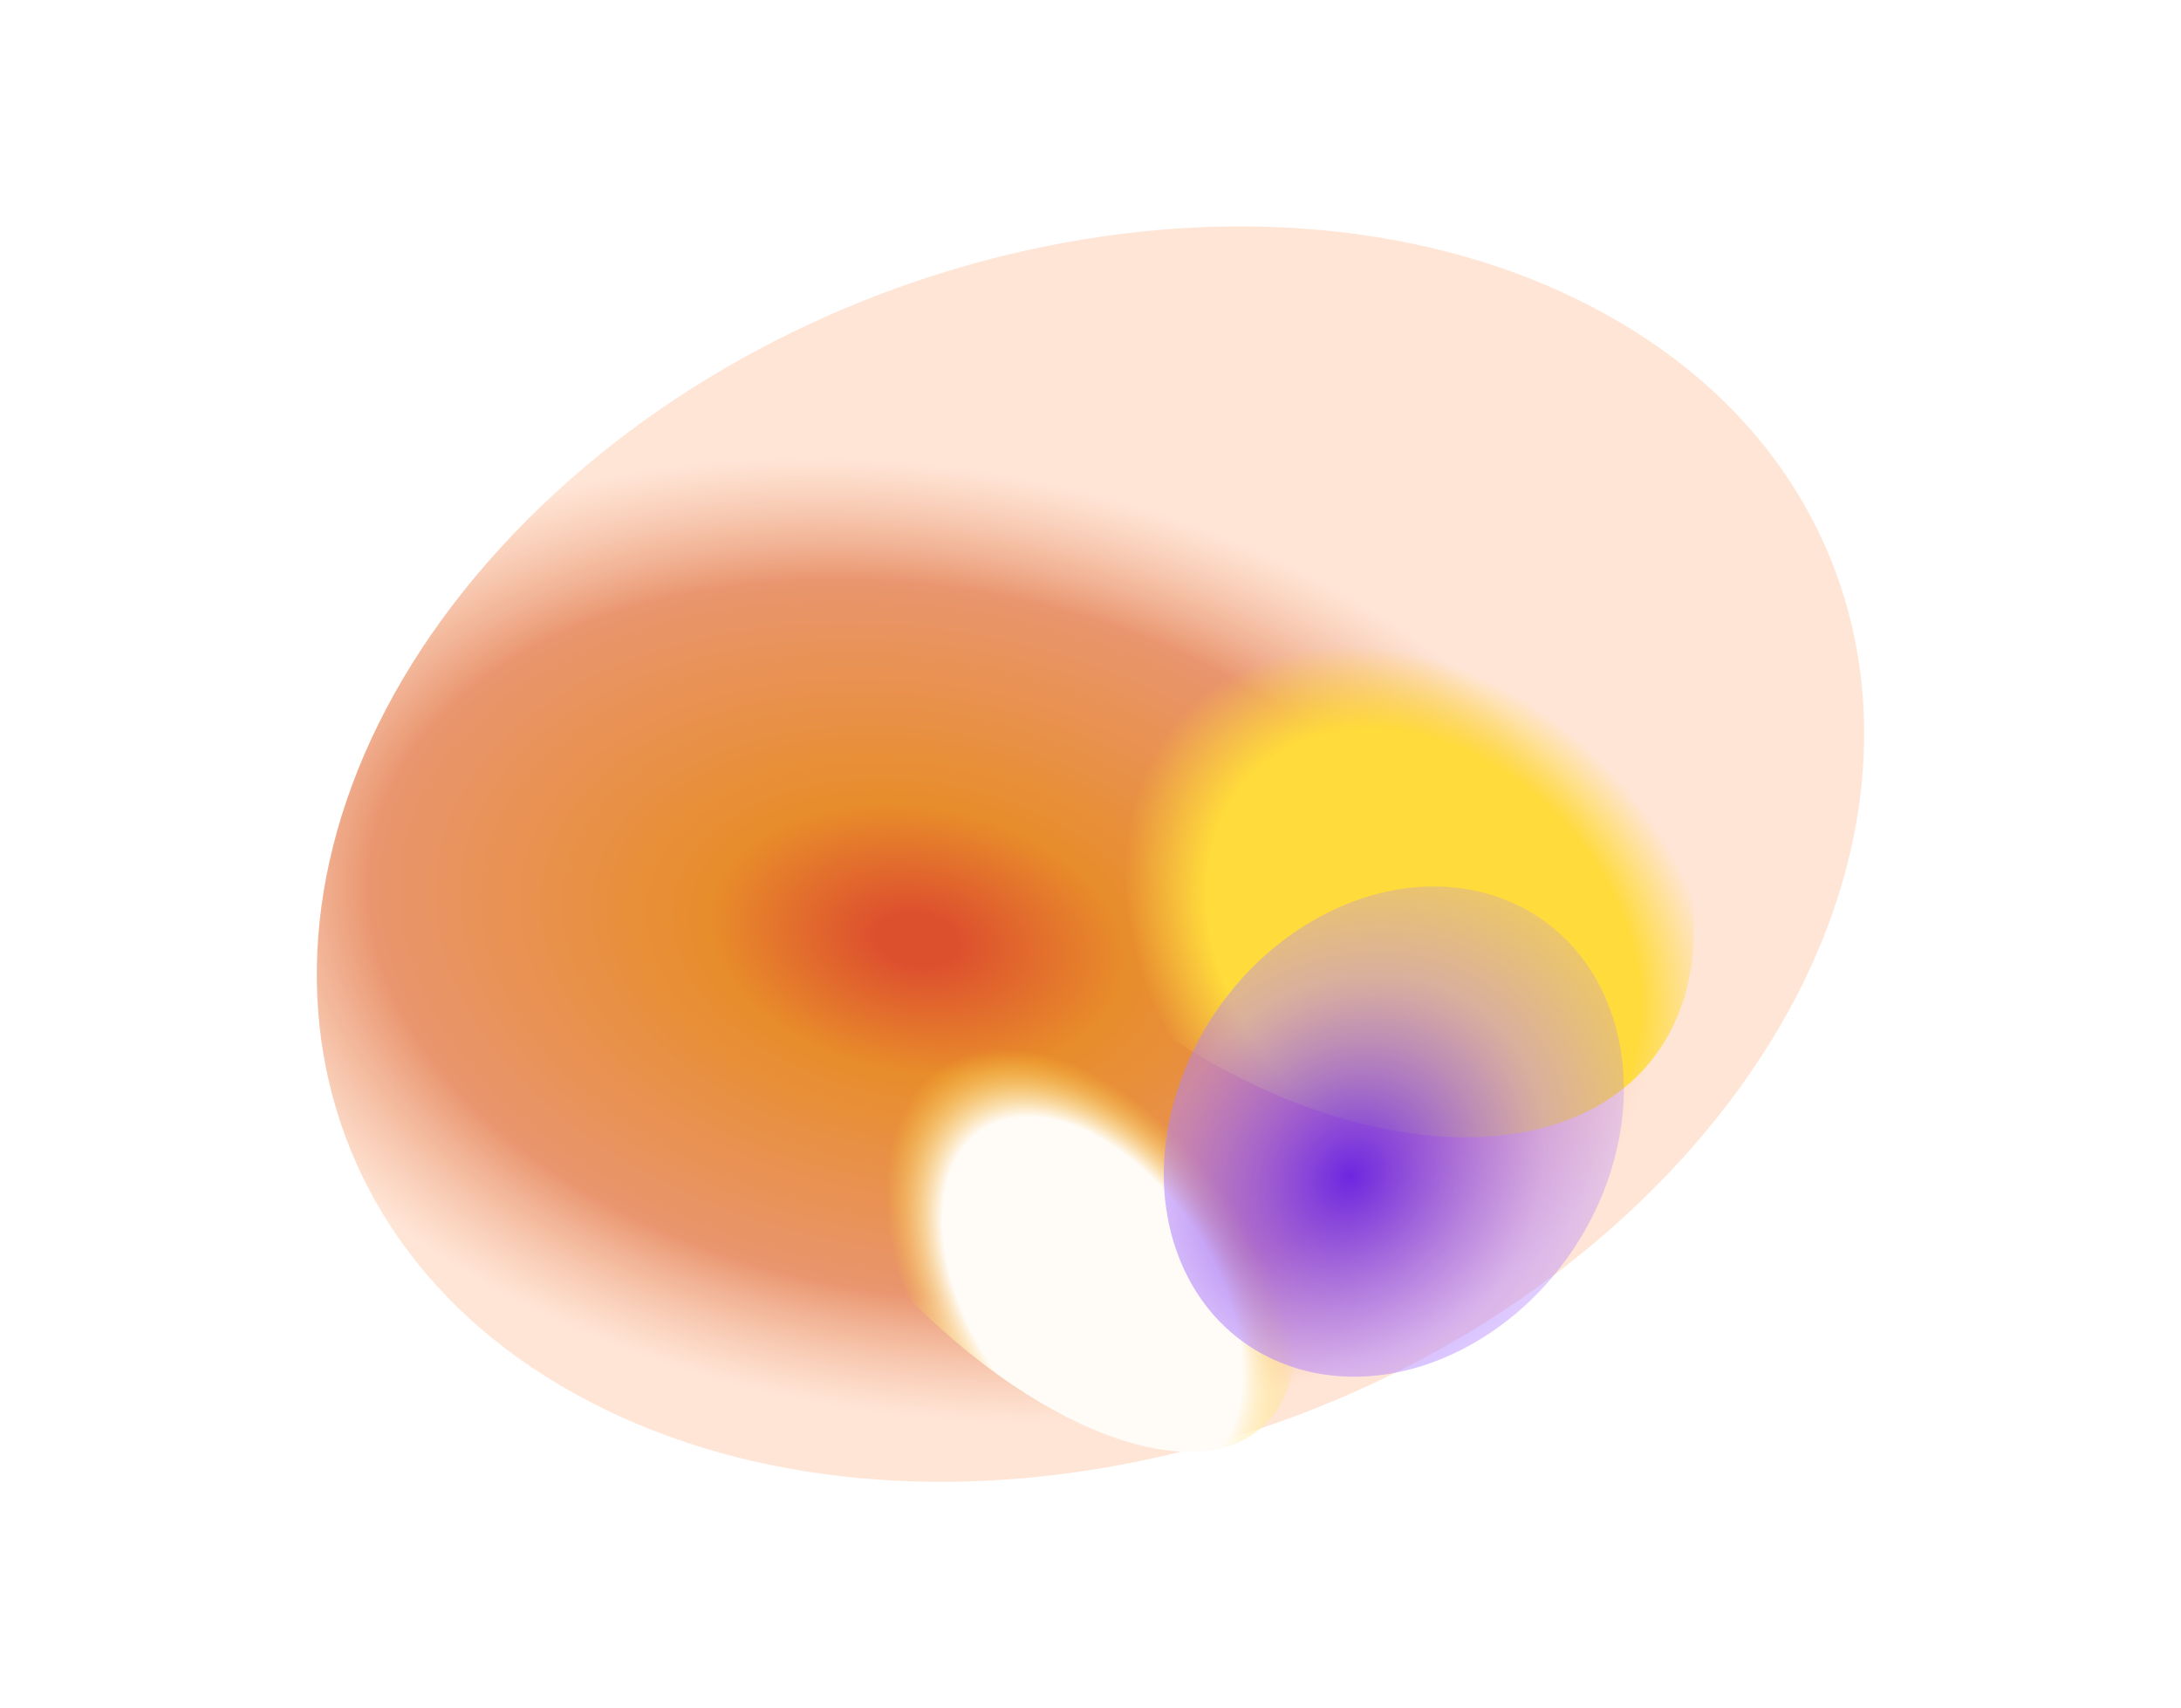
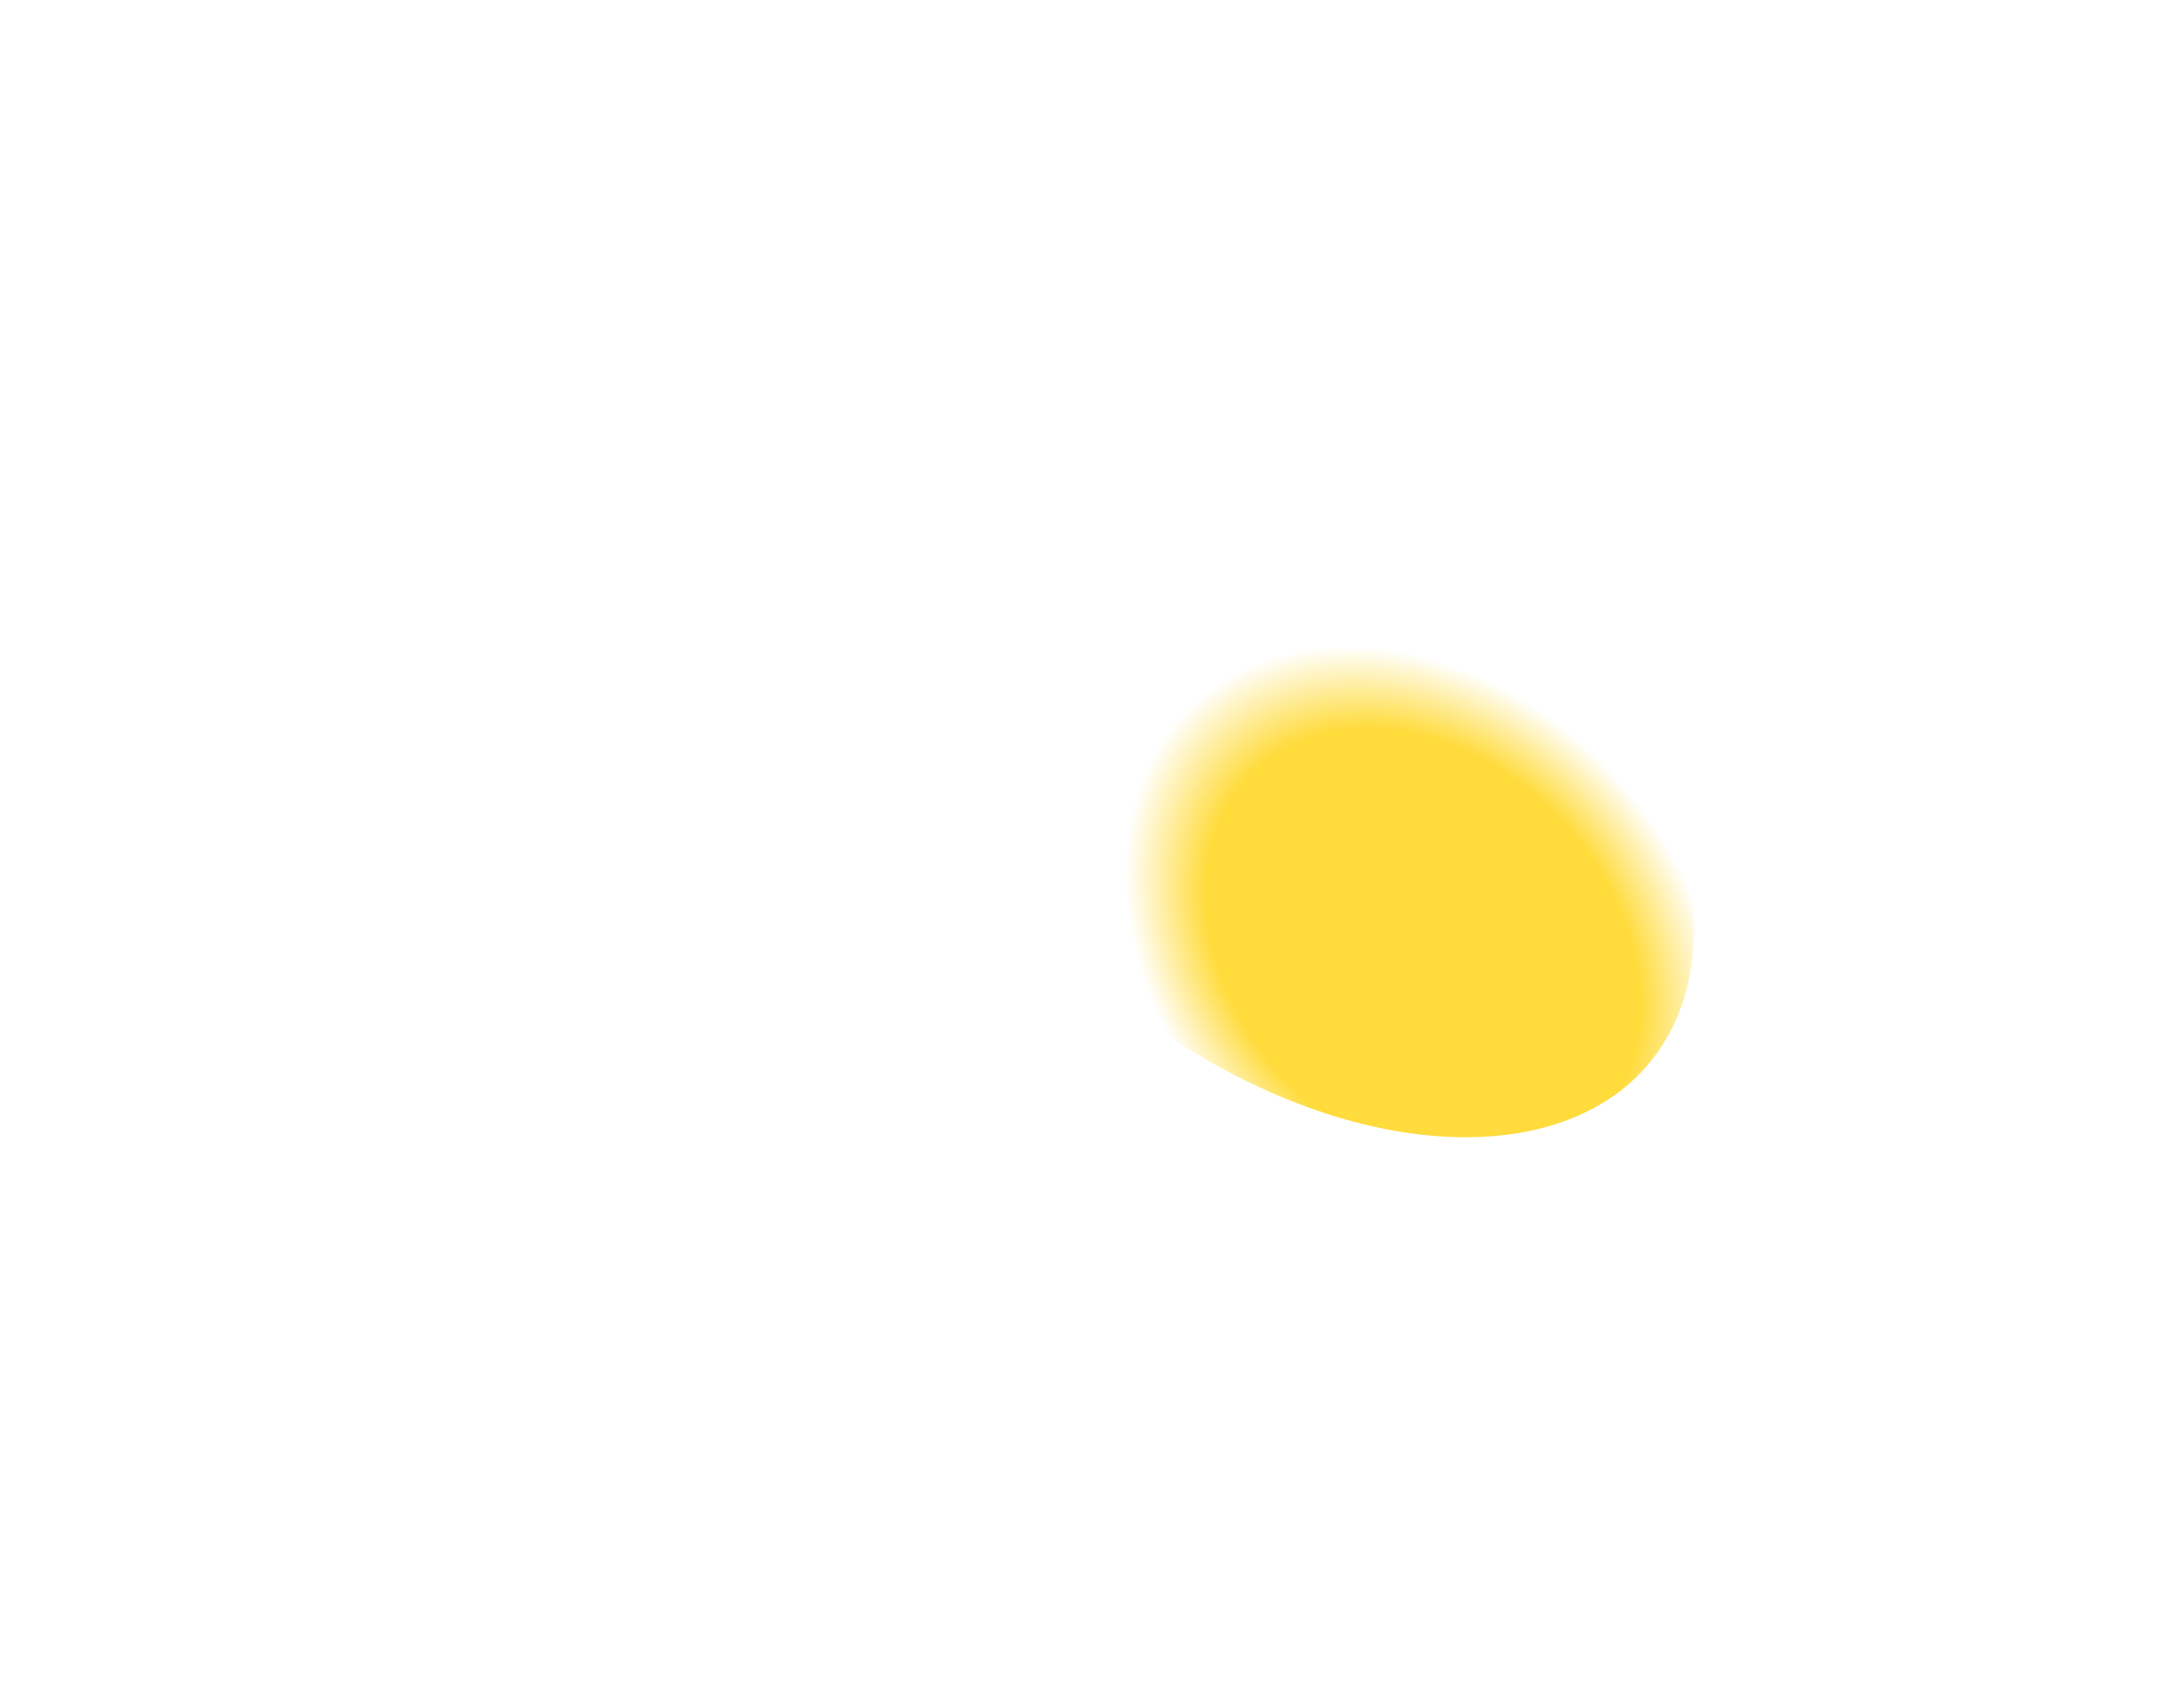
<svg xmlns="http://www.w3.org/2000/svg" fill="none" height="100%" overflow="visible" preserveAspectRatio="none" style="display: block;" viewBox="0 0 10602 8305" width="100%">
  <g id="bg">
    <g filter="url(#filter0_f_0_3528)" id="orange">
-       <path d="M2867.63 6815.16C4451.38 7637.77 6824.69 7112.43 8168.58 5641.77C9512.46 4171.12 9318.02 2312.07 7734.27 1489.46C6150.52 666.854 3777.2 1192.2 2433.32 2662.85C1089.43 4133.5 1283.88 5992.56 2867.63 6815.16Z" fill="url(#paint0_radial_0_3528)" />
-     </g>
+       </g>
    <g filter="url(#filter1_f_0_3528)" id="yellow">
      <path d="M4430.98 2563.53C4745.22 1841.95 5832.3 1791.89 6859.03 2451.71C7885.76 3111.54 8463.35 4231.38 8149.11 4952.96C7834.87 5674.54 6747.8 5724.6 5721.07 5064.78C4694.33 4404.96 4116.74 3285.11 4430.98 2563.53Z" fill="url(#paint1_radial_0_3528)" />
    </g>
    <g filter="url(#filter2_f_0_3528)" id="Vector">
-       <path d="M3644.35 4226.59C3943.33 3829.17 4756.29 4099.78 5460.14 4831.02C6163.99 5562.26 6492.21 6477.22 6193.22 6874.64C5894.24 7272.06 5081.28 7001.45 4377.43 6270.21C3673.57 5538.97 3345.36 4624.01 3644.35 4226.59Z" fill="url(#paint2_radial_0_3528)" />
-     </g>
+       </g>
    <g filter="url(#filter3_f_0_3528)" id="Vector_2">
-       <path d="M7166.72 6527.91C6588.33 6861.84 5944.29 6672.9 5728.22 6105.91C5512.15 5538.92 5805.86 4808.57 6384.25 4474.64C6962.63 4140.71 7606.67 4329.64 7822.75 4896.63C8038.82 5463.63 7745.11 6193.97 7166.72 6527.91Z" fill="url(#paint3_radial_0_3528)" />
-     </g>
+       </g>
  </g>
  <defs>
    <filter color-interpolation-filters="sRGB" filterUnits="userSpaceOnUse" height="6419.14" id="filter0_f_0_3528" width="7837.77" x="1382.06" y="942.744">
      <feFlood flood-opacity="0" result="BackgroundImageFix" />
      <feBlend in="SourceGraphic" in2="BackgroundImageFix" mode="normal" result="shape" />
      <feGaussianBlur result="effect1_foregroundBlur_0_3528" stdDeviation="78.956" />
    </filter>
    <filter color-interpolation-filters="sRGB" filterUnits="userSpaceOnUse" height="3916.85" id="filter1_f_0_3528" width="4265.41" x="4157.34" y="1799.82">
      <feFlood flood-opacity="0" result="BackgroundImageFix" />
      <feBlend in="SourceGraphic" in2="BackgroundImageFix" mode="normal" result="shape" />
      <feGaussianBlur result="effect1_foregroundBlur_0_3528" stdDeviation="94" />
    </filter>
    <filter color-interpolation-filters="sRGB" filterUnits="userSpaceOnUse" height="3767.59" id="filter2_f_0_3528" width="3523.16" x="3157.2" y="3666.82">
      <feFlood flood-opacity="0" result="BackgroundImageFix" />
      <feBlend in="SourceGraphic" in2="BackgroundImageFix" mode="normal" result="shape" />
      <feGaussianBlur result="effect1_foregroundBlur_0_3528" stdDeviation="188.286" />
    </filter>
    <filter color-interpolation-filters="sRGB" filterUnits="userSpaceOnUse" height="3136.43" id="filter3_f_0_3528" width="2989.66" x="5280.65" y="3933.06">
      <feFlood flood-opacity="0" result="BackgroundImageFix" />
      <feBlend in="SourceGraphic" in2="BackgroundImageFix" mode="normal" result="shape" />
      <feGaussianBlur result="effect1_foregroundBlur_0_3528" stdDeviation="188.286" />
    </filter>
    <radialGradient cx="0" cy="0" gradientTransform="translate(4462.41 4570.87) rotate(9.556) scale(3597.12 2309.86)" gradientUnits="userSpaceOnUse" id="paint0_radial_0_3528" r="1">
      <stop offset="0.055" stop-color="#DD502E" />
      <stop offset="0.282" stop-color="#E88D2B" />
      <stop offset="0.742" stop-color="#E9956E" />
      <stop offset="1" stop-color="#FFD6BF" stop-opacity="0.63" />
    </radialGradient>
    <radialGradient cx="0" cy="0" gradientTransform="translate(6920.83 4617.47) rotate(-133.577) scale(2795.53 2148.35)" gradientUnits="userSpaceOnUse" id="paint1_radial_0_3528" r="1">
      <stop offset="0.427" stop-color="#FFDB3B" />
      <stop offset="0.588" stop-color="#FFDB3B" stop-opacity="0" />
    </radialGradient>
    <radialGradient cx="0" cy="0" gradientTransform="translate(5310.14 6305.16) rotate(-123.314) scale(2275.65 1387.07)" gradientUnits="userSpaceOnUse" id="paint2_radial_0_3528" r="1">
      <stop offset="0.427" stop-color="#FFFBF6" />
      <stop offset="0.588" stop-color="#FFDB3B" stop-opacity="0" />
    </radialGradient>
    <radialGradient cx="0" cy="0" gradientTransform="translate(6562.98 5717) rotate(-139.112) scale(1799.62 2035.44)" gradientUnits="userSpaceOnUse" id="paint3_radial_0_3528" r="1">
      <stop stop-color="#6D26E0" />
      <stop offset="0.5" stop-color="#B283FF" stop-opacity="0.5" />
      <stop offset="1" stop-color="#B283FF" stop-opacity="0" />
    </radialGradient>
  </defs>
</svg>